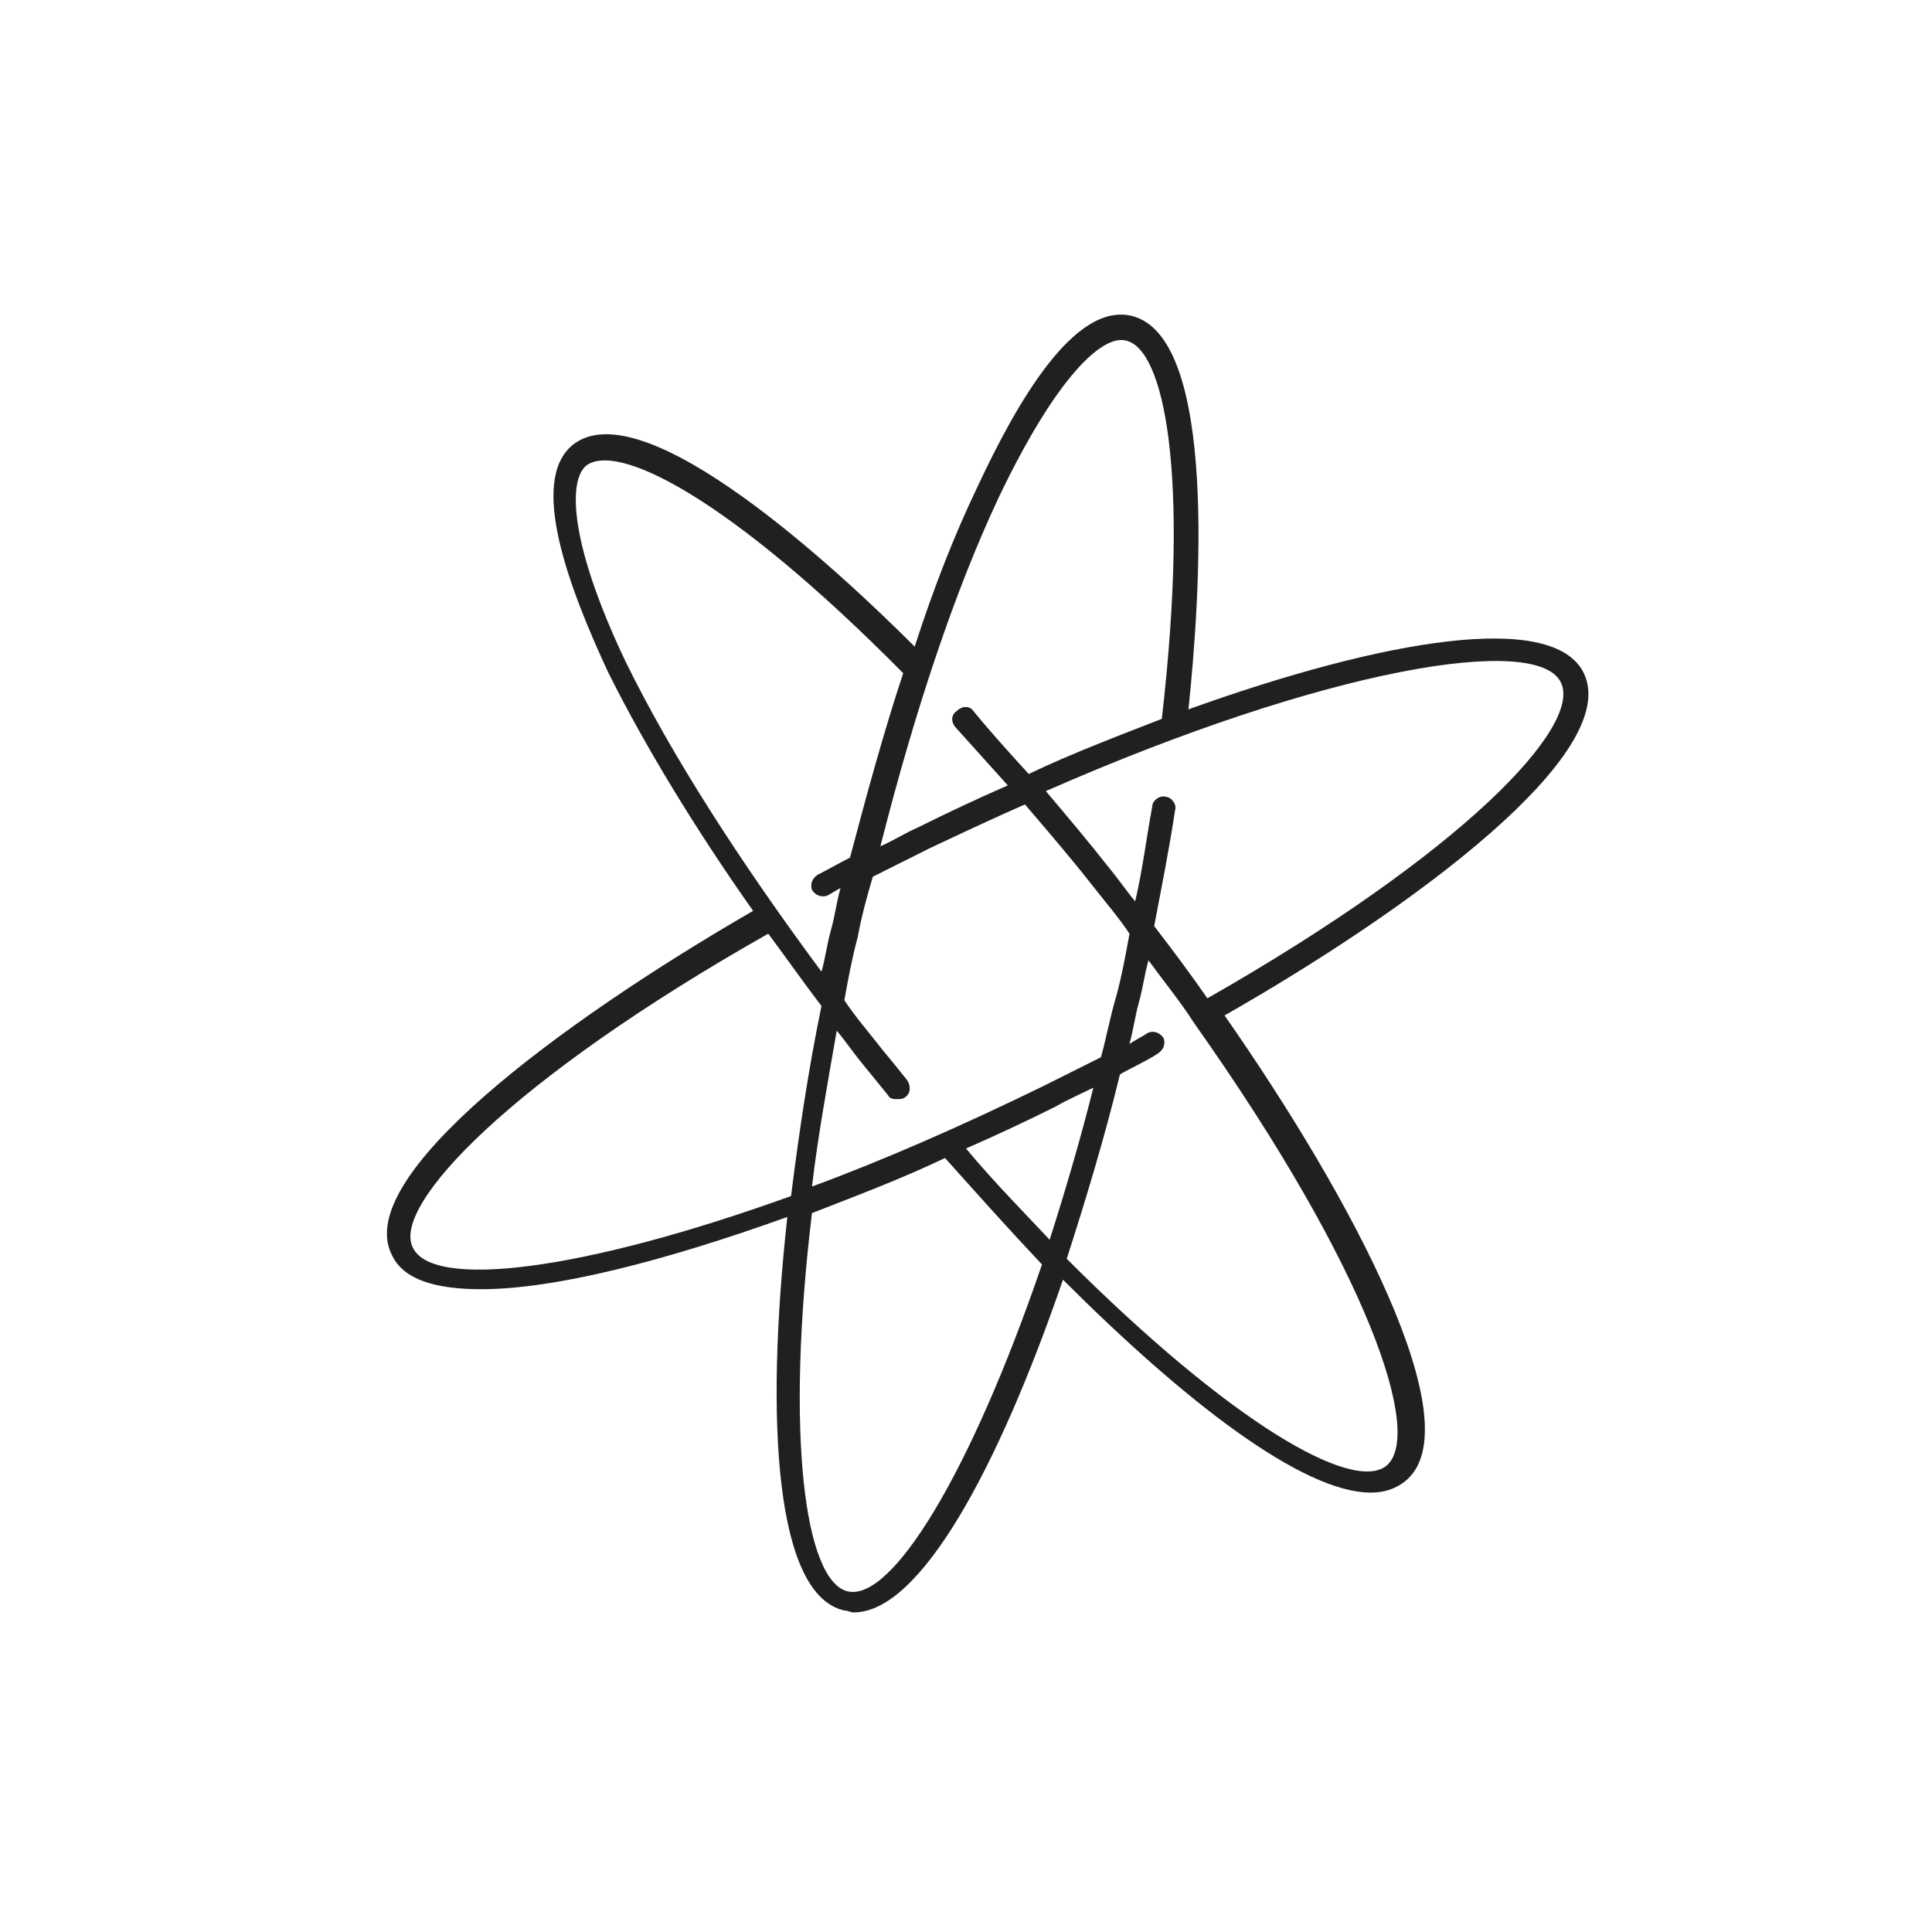
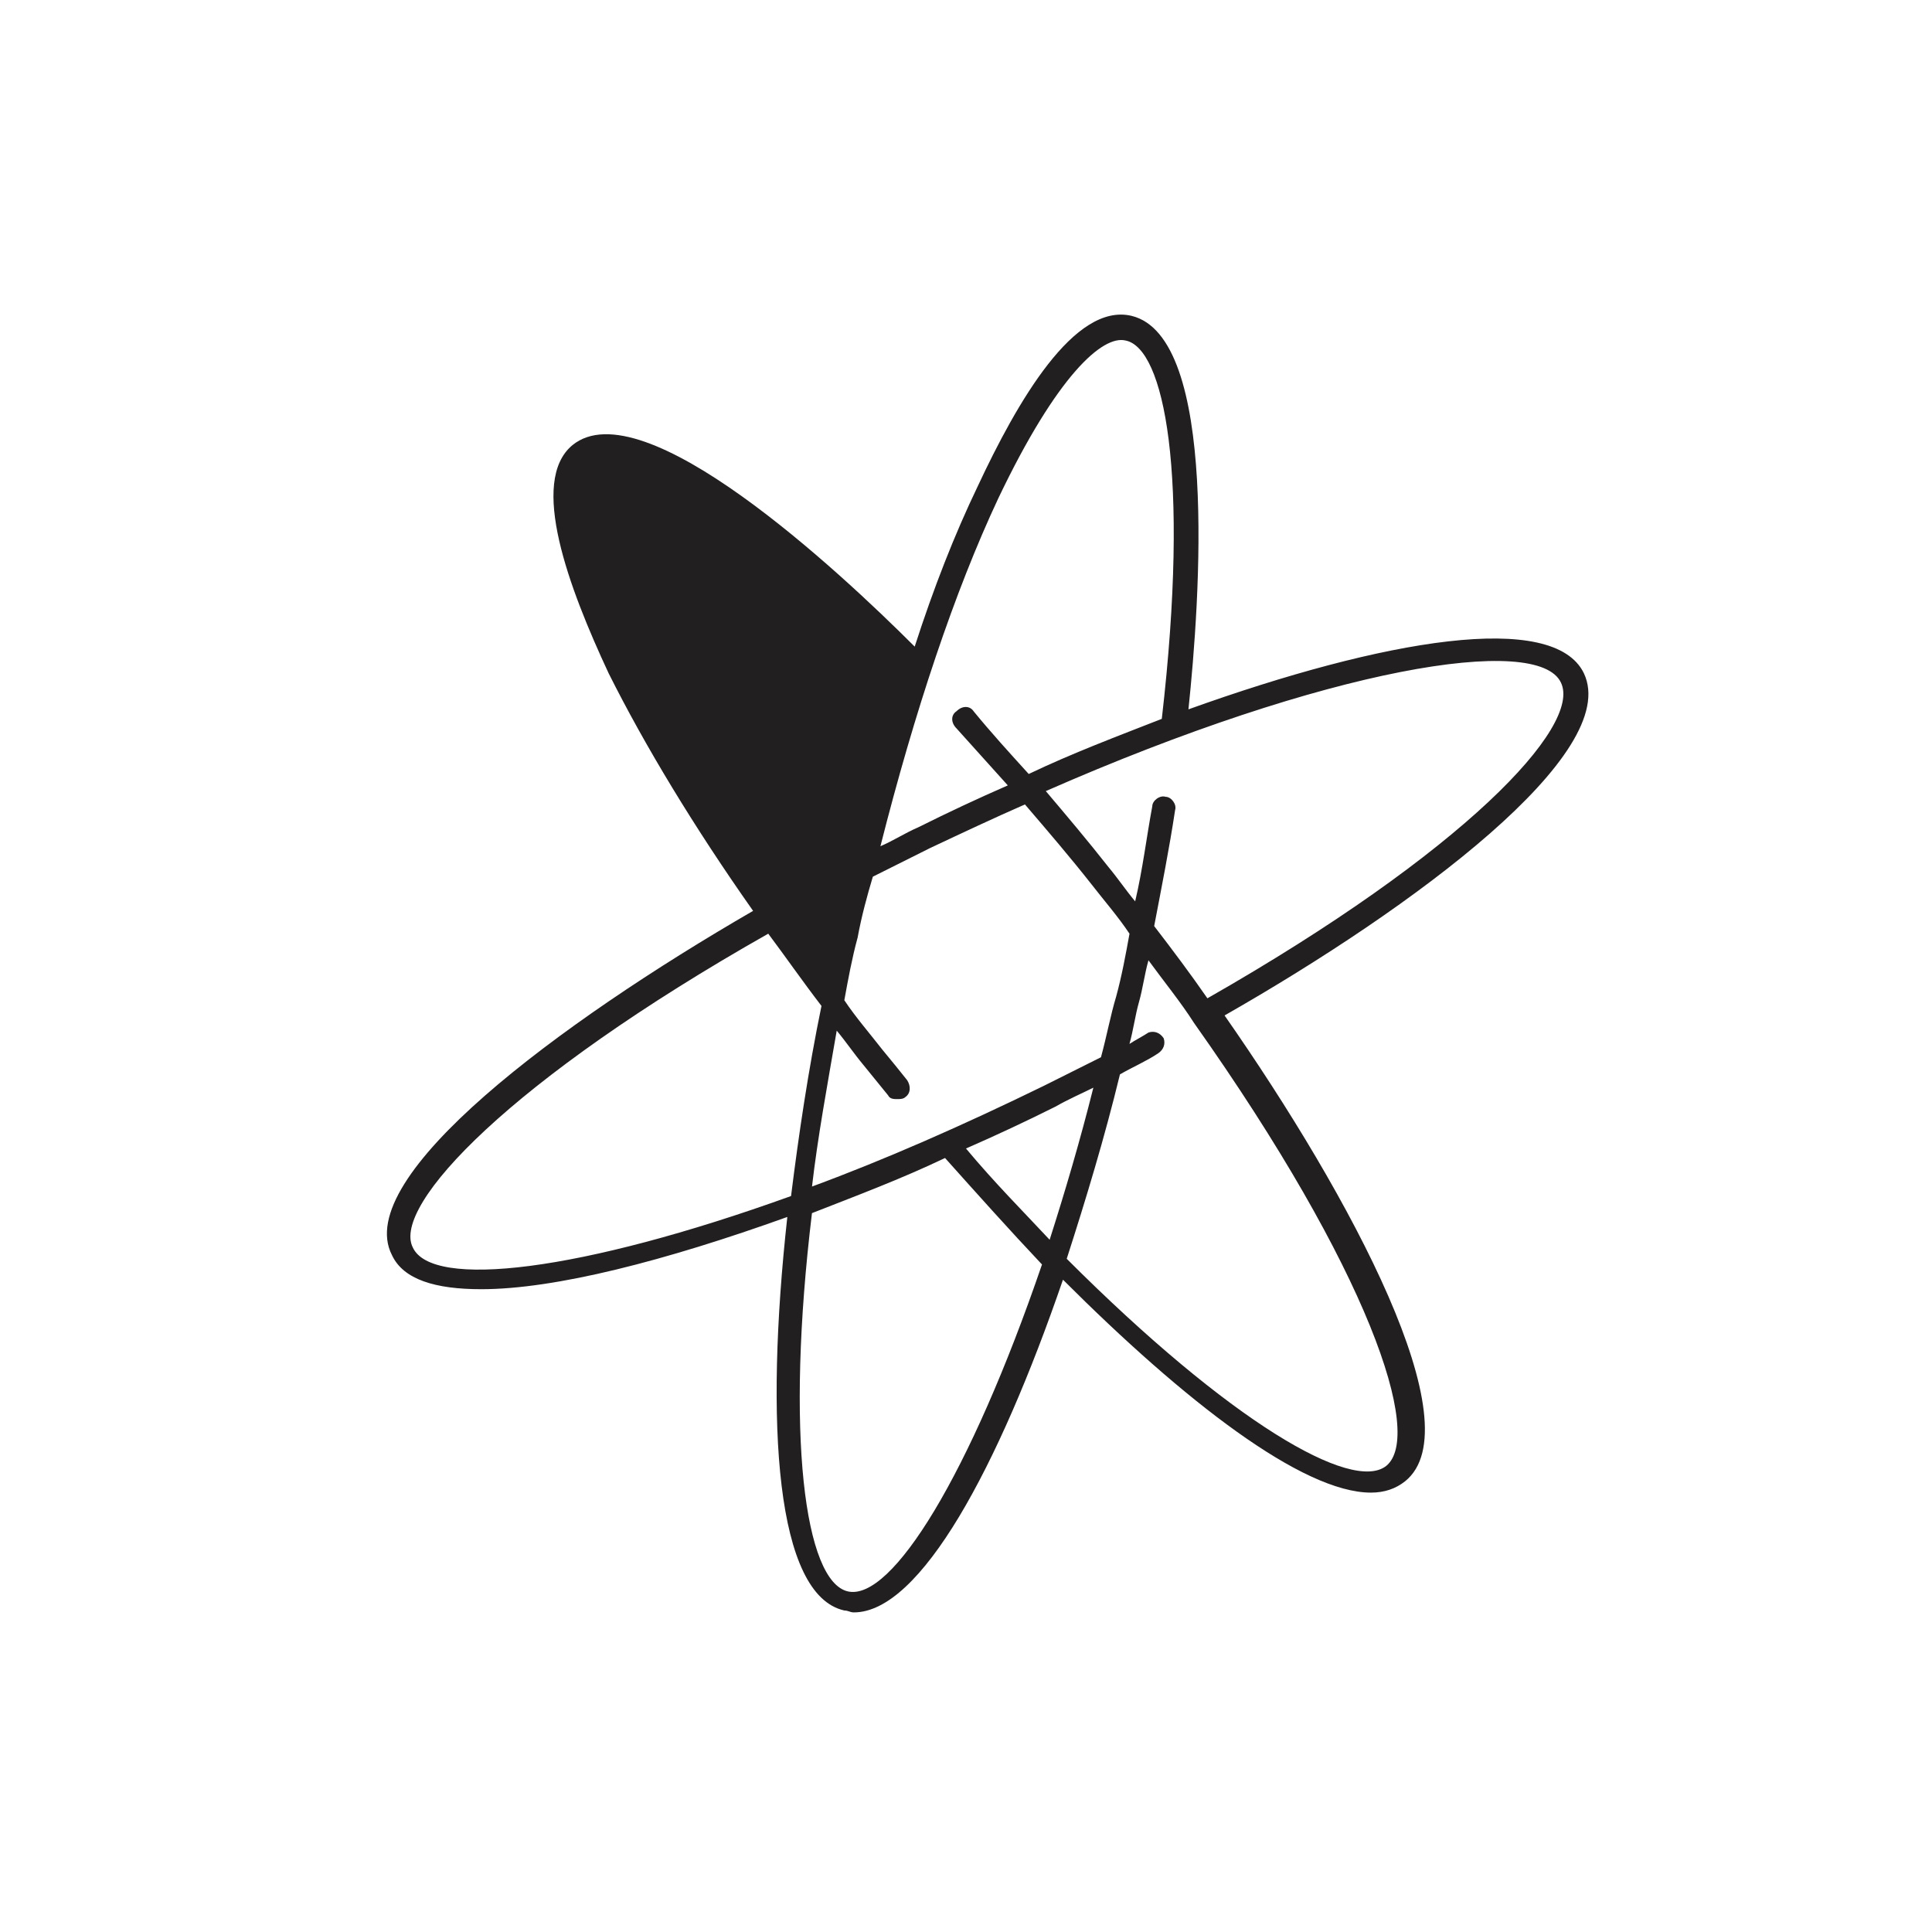
<svg xmlns="http://www.w3.org/2000/svg" width="800px" height="800px" version="1.1" viewBox="144 144 512 512">
-   <path d="m563.74 322.41c-8.062-16.625-52.898-9.07-104.79 9.574 3.023-28.719 8.062-98.746-15.113-104.29-15.113-3.527-30.23 22.672-40.809 45.344-6.047 12.594-11.586 26.703-16.625 42.32-20.152-20.152-72.043-68.52-90.688-53.402-11.586 9.574-1.008 37.785 9.574 60.457 9.574 19.145 22.672 40.809 38.289 62.977-51.387 29.727-106.3 70.535-95.723 91.191 3.023 6.551 11.586 9.07 23.68 9.07 19.648 0 48.871-7.559 81.113-19.145-6.047 54.914-3.023 100.26 15.113 104.29 1.008 0 1.512 0.504 2.519 0.504 17.633 0 38.289-38.289 55.418-88.168 32.242 32.242 63.48 56.426 81.617 56.426 3.527 0 6.551-1.008 9.07-3.023 18.137-14.609-14.105-75.066-47.863-123.43 50.379-28.723 105.29-69.531 95.219-90.691zm-155.18-46.348c15.617-32.746 27.711-43.328 33.754-41.816 10.078 2.016 17.129 34.762 9.574 100.26-11.586 4.535-23.68 9.07-35.266 14.609-5.039-5.543-10.078-11.082-14.609-16.625-1.008-1.512-3.023-1.512-4.535 0-1.512 1.008-1.512 3.023 0 4.535 4.535 5.039 9.07 10.078 13.602 15.113-8.062 3.527-15.617 7.055-23.68 11.082-3.527 1.512-6.551 3.527-10.078 5.039 9.07-35.77 19.652-67.512 31.238-92.195zm27.207 148.12c-5.039 2.519-10.078 5.039-15.113 7.559-21.664 10.578-42.32 19.648-61.465 26.703 1.512-13.098 4.031-26.703 6.551-41.312 2.519 3.023 4.535 6.047 7.055 9.07 2.016 2.519 4.535 5.543 6.551 8.062 0.504 1.008 1.512 1.008 2.519 1.008 0.504 0 1.512 0 2.016-0.504 1.512-1.008 1.512-3.023 0.504-4.535-2.016-2.519-4.031-5.039-6.551-8.062-3.527-4.535-7.055-8.566-10.078-13.098 1.008-5.543 2.016-11.082 3.527-16.625 1.008-5.543 2.519-11.082 4.031-16.121 5.039-2.519 10.078-5.039 15.113-7.559 8.566-4.031 17.129-8.062 25.191-11.586 6.047 7.055 12.09 14.105 17.633 21.16 3.527 4.535 7.055 8.566 10.078 13.098-1.008 5.543-2.016 11.082-3.527 16.625-1.516 5.035-2.523 10.578-4.035 16.117zm-2.016 8.062c-3.527 14.105-7.559 27.711-11.586 40.305-7.055-7.559-14.609-15.113-22.168-24.184 8.062-3.527 15.617-7.055 23.68-11.082 3.523-2.016 7.051-3.527 10.074-5.039zm-134.52-164.75c8.062-6.551 37.785 8.062 84.137 54.914-5.039 15.113-9.574 31.738-14.105 48.871-3.023 1.512-5.543 3.023-8.566 4.535-1.512 1.008-2.016 2.519-1.512 4.031 1.008 1.512 2.519 2.016 4.031 1.512 1.008-0.504 2.519-1.512 3.527-2.016-1.008 3.527-1.512 7.559-2.519 11.082-1.008 3.527-1.512 7.559-2.519 11.082-21.664-29.223-39.801-57.434-51.891-82.121-15.117-31.738-15.117-47.859-10.582-51.891zm-45.848 207.07c-5.543-11.082 25.695-44.336 94.211-83.129 4.535 6.047 9.07 12.594 14.105 19.145-3.527 17.129-6.047 34.258-8.062 50.383-55.918 20.152-95.215 24.684-100.25 13.602zm115.37 91.188c-11.586-2.519-16.625-41.816-9.574-100.26 11.586-4.535 23.68-9.07 35.266-14.609 8.566 9.574 17.129 19.145 25.695 28.215-19.141 55.922-39.797 89.172-51.387 86.652zm142.58-33.25c-9.07 7.055-41.312-11.586-84.641-54.914 5.039-15.617 10.078-32.242 14.105-48.871 3.527-2.016 7.055-3.527 10.078-5.543 1.512-1.008 2.016-2.519 1.512-4.031-1.008-1.512-2.519-2.016-4.031-1.512-1.512 1.008-3.527 2.016-5.039 3.023 1.008-3.527 1.512-7.559 2.519-11.082 1.008-3.527 1.512-7.559 2.519-11.082 4.031 5.543 8.566 11.082 12.09 16.625 46.352 65.496 60.965 109.33 50.887 117.39zm-47.359-123.94c-4.535-6.551-9.07-12.594-14.105-19.145 2.016-10.578 4.031-20.656 5.543-30.73 0.504-1.512-1.008-3.527-2.519-3.527-1.512-0.504-3.527 1.008-3.527 2.519-1.512 8.062-2.519 16.625-4.535 25.191-2.519-3.023-4.535-6.047-7.055-9.07-5.543-7.055-11.082-13.602-16.625-20.152 74.562-32.746 130.49-41.816 136.53-28.719 5.547 11.59-25.691 44.84-93.707 83.633z" fill="#221f20" />
+   <path d="m563.74 322.41c-8.062-16.625-52.898-9.07-104.79 9.574 3.023-28.719 8.062-98.746-15.113-104.29-15.113-3.527-30.23 22.672-40.809 45.344-6.047 12.594-11.586 26.703-16.625 42.32-20.152-20.152-72.043-68.52-90.688-53.402-11.586 9.574-1.008 37.785 9.574 60.457 9.574 19.145 22.672 40.809 38.289 62.977-51.387 29.727-106.3 70.535-95.723 91.191 3.023 6.551 11.586 9.07 23.68 9.07 19.648 0 48.871-7.559 81.113-19.145-6.047 54.914-3.023 100.26 15.113 104.29 1.008 0 1.512 0.504 2.519 0.504 17.633 0 38.289-38.289 55.418-88.168 32.242 32.242 63.48 56.426 81.617 56.426 3.527 0 6.551-1.008 9.07-3.023 18.137-14.609-14.105-75.066-47.863-123.43 50.379-28.723 105.29-69.531 95.219-90.691zm-155.18-46.348c15.617-32.746 27.711-43.328 33.754-41.816 10.078 2.016 17.129 34.762 9.574 100.26-11.586 4.535-23.68 9.07-35.266 14.609-5.039-5.543-10.078-11.082-14.609-16.625-1.008-1.512-3.023-1.512-4.535 0-1.512 1.008-1.512 3.023 0 4.535 4.535 5.039 9.07 10.078 13.602 15.113-8.062 3.527-15.617 7.055-23.68 11.082-3.527 1.512-6.551 3.527-10.078 5.039 9.07-35.77 19.652-67.512 31.238-92.195zm27.207 148.12c-5.039 2.519-10.078 5.039-15.113 7.559-21.664 10.578-42.32 19.648-61.465 26.703 1.512-13.098 4.031-26.703 6.551-41.312 2.519 3.023 4.535 6.047 7.055 9.07 2.016 2.519 4.535 5.543 6.551 8.062 0.504 1.008 1.512 1.008 2.519 1.008 0.504 0 1.512 0 2.016-0.504 1.512-1.008 1.512-3.023 0.504-4.535-2.016-2.519-4.031-5.039-6.551-8.062-3.527-4.535-7.055-8.566-10.078-13.098 1.008-5.543 2.016-11.082 3.527-16.625 1.008-5.543 2.519-11.082 4.031-16.121 5.039-2.519 10.078-5.039 15.113-7.559 8.566-4.031 17.129-8.062 25.191-11.586 6.047 7.055 12.09 14.105 17.633 21.16 3.527 4.535 7.055 8.566 10.078 13.098-1.008 5.543-2.016 11.082-3.527 16.625-1.516 5.035-2.523 10.578-4.035 16.117zm-2.016 8.062c-3.527 14.105-7.559 27.711-11.586 40.305-7.055-7.559-14.609-15.113-22.168-24.184 8.062-3.527 15.617-7.055 23.68-11.082 3.523-2.016 7.051-3.527 10.074-5.039zm-134.52-164.75zm-45.848 207.07c-5.543-11.082 25.695-44.336 94.211-83.129 4.535 6.047 9.07 12.594 14.105 19.145-3.527 17.129-6.047 34.258-8.062 50.383-55.918 20.152-95.215 24.684-100.25 13.602zm115.37 91.188c-11.586-2.519-16.625-41.816-9.574-100.26 11.586-4.535 23.68-9.07 35.266-14.609 8.566 9.574 17.129 19.145 25.695 28.215-19.141 55.922-39.797 89.172-51.387 86.652zm142.58-33.25c-9.07 7.055-41.312-11.586-84.641-54.914 5.039-15.617 10.078-32.242 14.105-48.871 3.527-2.016 7.055-3.527 10.078-5.543 1.512-1.008 2.016-2.519 1.512-4.031-1.008-1.512-2.519-2.016-4.031-1.512-1.512 1.008-3.527 2.016-5.039 3.023 1.008-3.527 1.512-7.559 2.519-11.082 1.008-3.527 1.512-7.559 2.519-11.082 4.031 5.543 8.566 11.082 12.09 16.625 46.352 65.496 60.965 109.33 50.887 117.39zm-47.359-123.94c-4.535-6.551-9.07-12.594-14.105-19.145 2.016-10.578 4.031-20.656 5.543-30.73 0.504-1.512-1.008-3.527-2.519-3.527-1.512-0.504-3.527 1.008-3.527 2.519-1.512 8.062-2.519 16.625-4.535 25.191-2.519-3.023-4.535-6.047-7.055-9.07-5.543-7.055-11.082-13.602-16.625-20.152 74.562-32.746 130.49-41.816 136.53-28.719 5.547 11.59-25.691 44.84-93.707 83.633z" fill="#221f20" />
</svg>